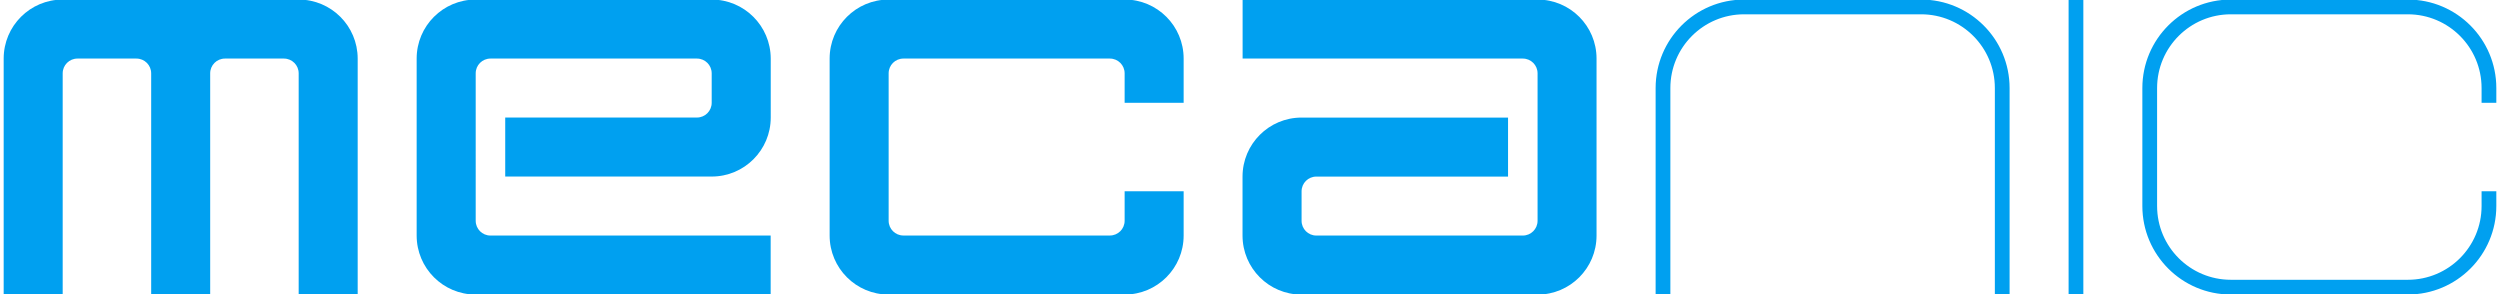
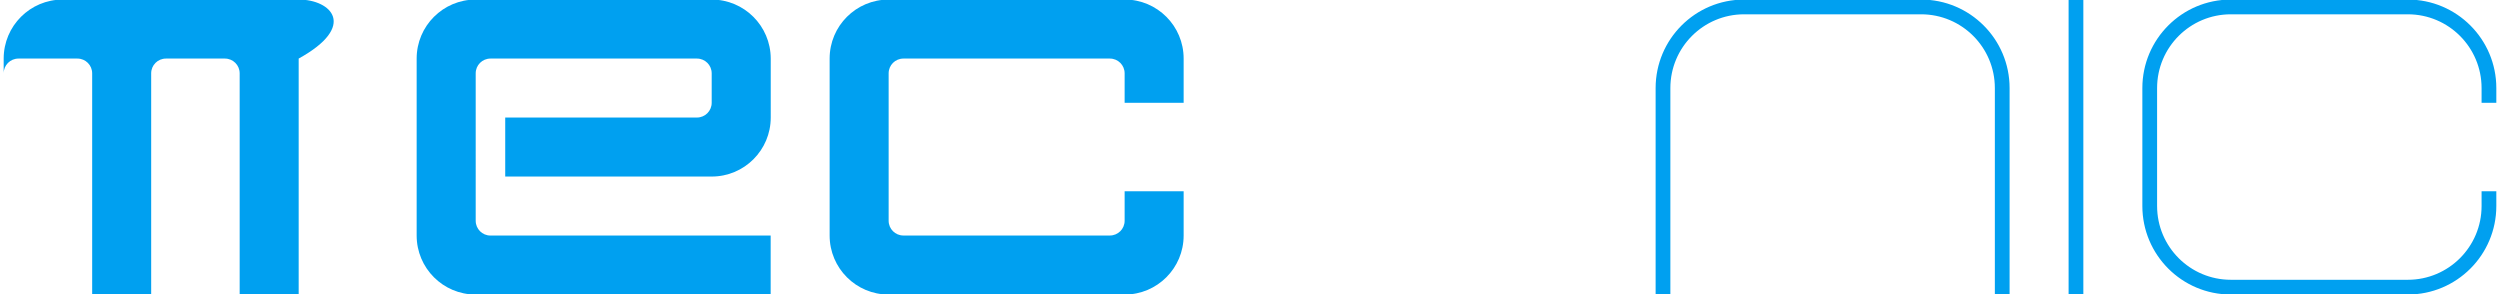
<svg xmlns="http://www.w3.org/2000/svg" id="Layer_1" viewBox="0 0 680 80">
  <defs>
    <style>.cls-1{fill:#00a0f0;}</style>
  </defs>
  <path class="cls-1" d="M522.54-.12h-48.14c-13.29,0-24.07,10.78-24.07,24.07v56.17h4.01V23.95c0-11.08,8.98-20.06,20.06-20.06h48.14c11.08,0,20.06,8.98,20.06,20.06v56.17h4.01V23.95c0-13.29-10.78-24.07-24.07-24.07Z" />
  <rect class="cls-1" x="562.66" y="-.12" width="4.01" height="80.24" />
-   <path class="cls-1" d="M81.24-.12H17.05C8.18-.12,1,7.07,1,15.93v64.19h16.05V19.94c0-2.22,1.8-4.01,4.01-4.01h16.05c2.22,0,4.01,1.8,4.01,4.01v60.18h16.05V19.94c0-2.22,1.8-4.01,4.01-4.01h16.05c2.22,0,4.01,1.8,4.01,4.01v60.18h16.05V15.93h0C97.28,7.07,90.1-.12,81.24-.12Z" />
+   <path class="cls-1" d="M81.24-.12H17.05C8.18-.12,1,7.07,1,15.93v64.19V19.94c0-2.22,1.8-4.01,4.01-4.01h16.05c2.22,0,4.01,1.8,4.01,4.01v60.18h16.05V19.94c0-2.22,1.8-4.01,4.01-4.01h16.05c2.22,0,4.01,1.8,4.01,4.01v60.18h16.05V15.93h0C97.28,7.07,90.1-.12,81.24-.12Z" />
  <path class="cls-1" d="M305.9-.12h-64.19c-8.86,0-16.05,7.18-16.05,16.05v48.14c0,8.86,7.18,16.05,16.05,16.05h64.19c8.86,0,16.05-7.18,16.05-16.05v-12.04h-16.05v8.02c0,2.22-1.8,4.01-4.01,4.01h-56.17c-2.22,0-4.01-1.8-4.01-4.01V19.94c0-2.22,1.8-4.01,4.01-4.01h56.17c2.22,0,4.01,1.8,4.01,4.01v8.02h16.05v-12.04c0-8.86-7.18-16.05-16.05-16.05Z" />
  <path class="cls-1" d="M193.57-.12h-64.19c-8.86,0-16.05,7.18-16.05,16.05h0v48.14c0,8.86,7.18,16.05,16.05,16.05h80.24v-16.05h-76.22c-2.22,0-4.01-1.8-4.01-4.01V19.94c0-2.22,1.8-4.01,4.01-4.01h56.17c2.22,0,4.01,1.8,4.01,4.01v8.02c0,2.22-1.8,4.01-4.01,4.01h-52.15v16.05h56.17c8.86,0,16.05-7.18,16.05-16.05h0V15.93h0C209.62,7.07,202.43-.12,193.57-.12Z" />
-   <path class="cls-1" d="M418.23-.12h-80.24V15.93h76.22c2.22,0,4.01,1.8,4.01,4.01v40.12c0,2.22-1.8,4.01-4.01,4.01h-56.17c-2.22,0-4.01-1.8-4.01-4.01v-8.02c0-2.22,1.8-4.01,4.01-4.01h52.15v-16.05h-56.17c-8.86,0-16.05,7.18-16.05,16.05v16.05c0,8.86,7.18,16.05,16.05,16.05h64.19c8.86,0,16.05-7.18,16.05-16.05V15.93h0c0-8.86-7.18-16.05-16.05-16.05Z" />
  <path class="cls-1" d="M679,27.96v-4.01c0-13.29-10.78-24.07-24.07-24.07h-48.14c-13.29,0-24.07,10.78-24.07,24.07v32.09c0,13.29,10.78,24.07,24.07,24.07h48.14c13.29,0,24.07-10.78,24.07-24.07v-4.01h-4.01v4.01c0,11.08-8.98,20.06-20.06,20.06h-48.14c-11.08,0-20.06-8.98-20.06-20.06V23.95c0-11.08,8.98-20.06,20.06-20.06h48.14c11.08,0,20.06,8.98,20.06,20.06v4.01h4.01Z" />
</svg>